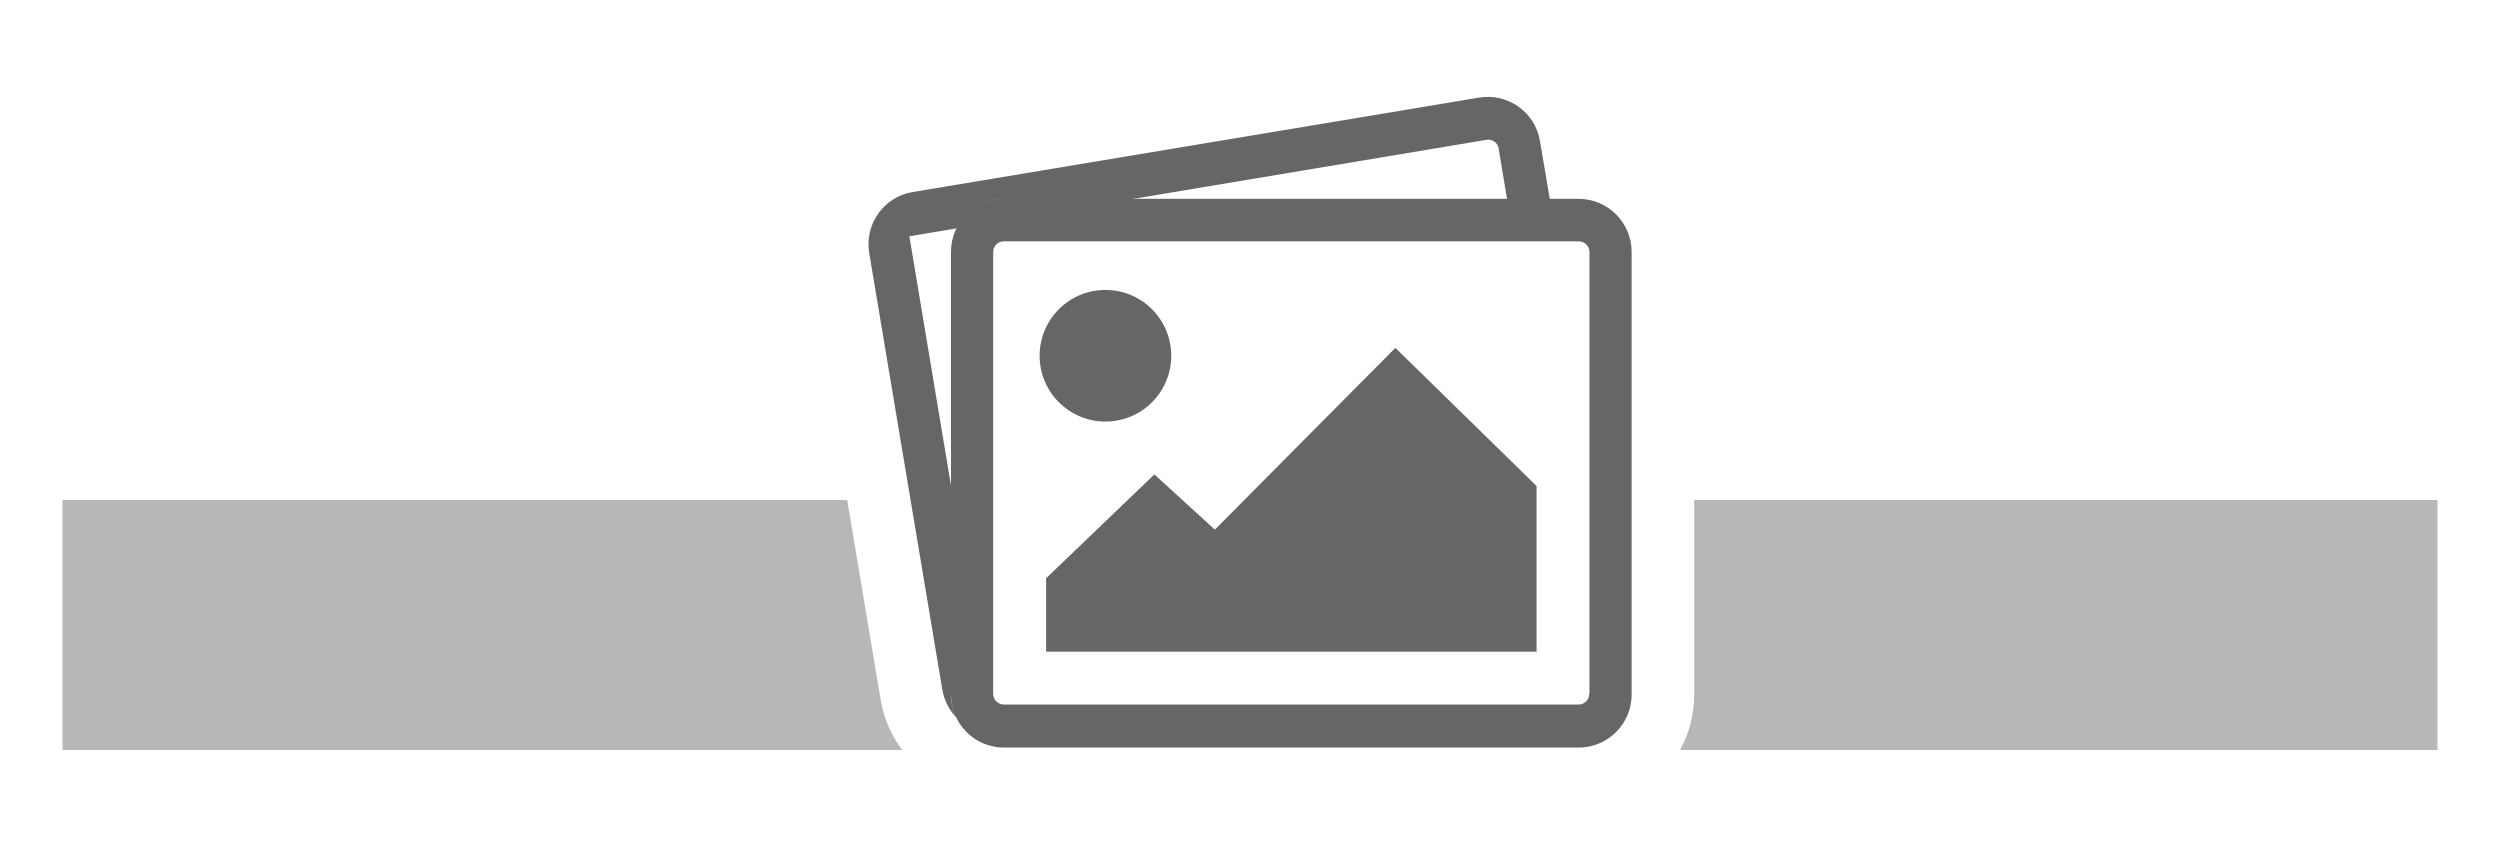
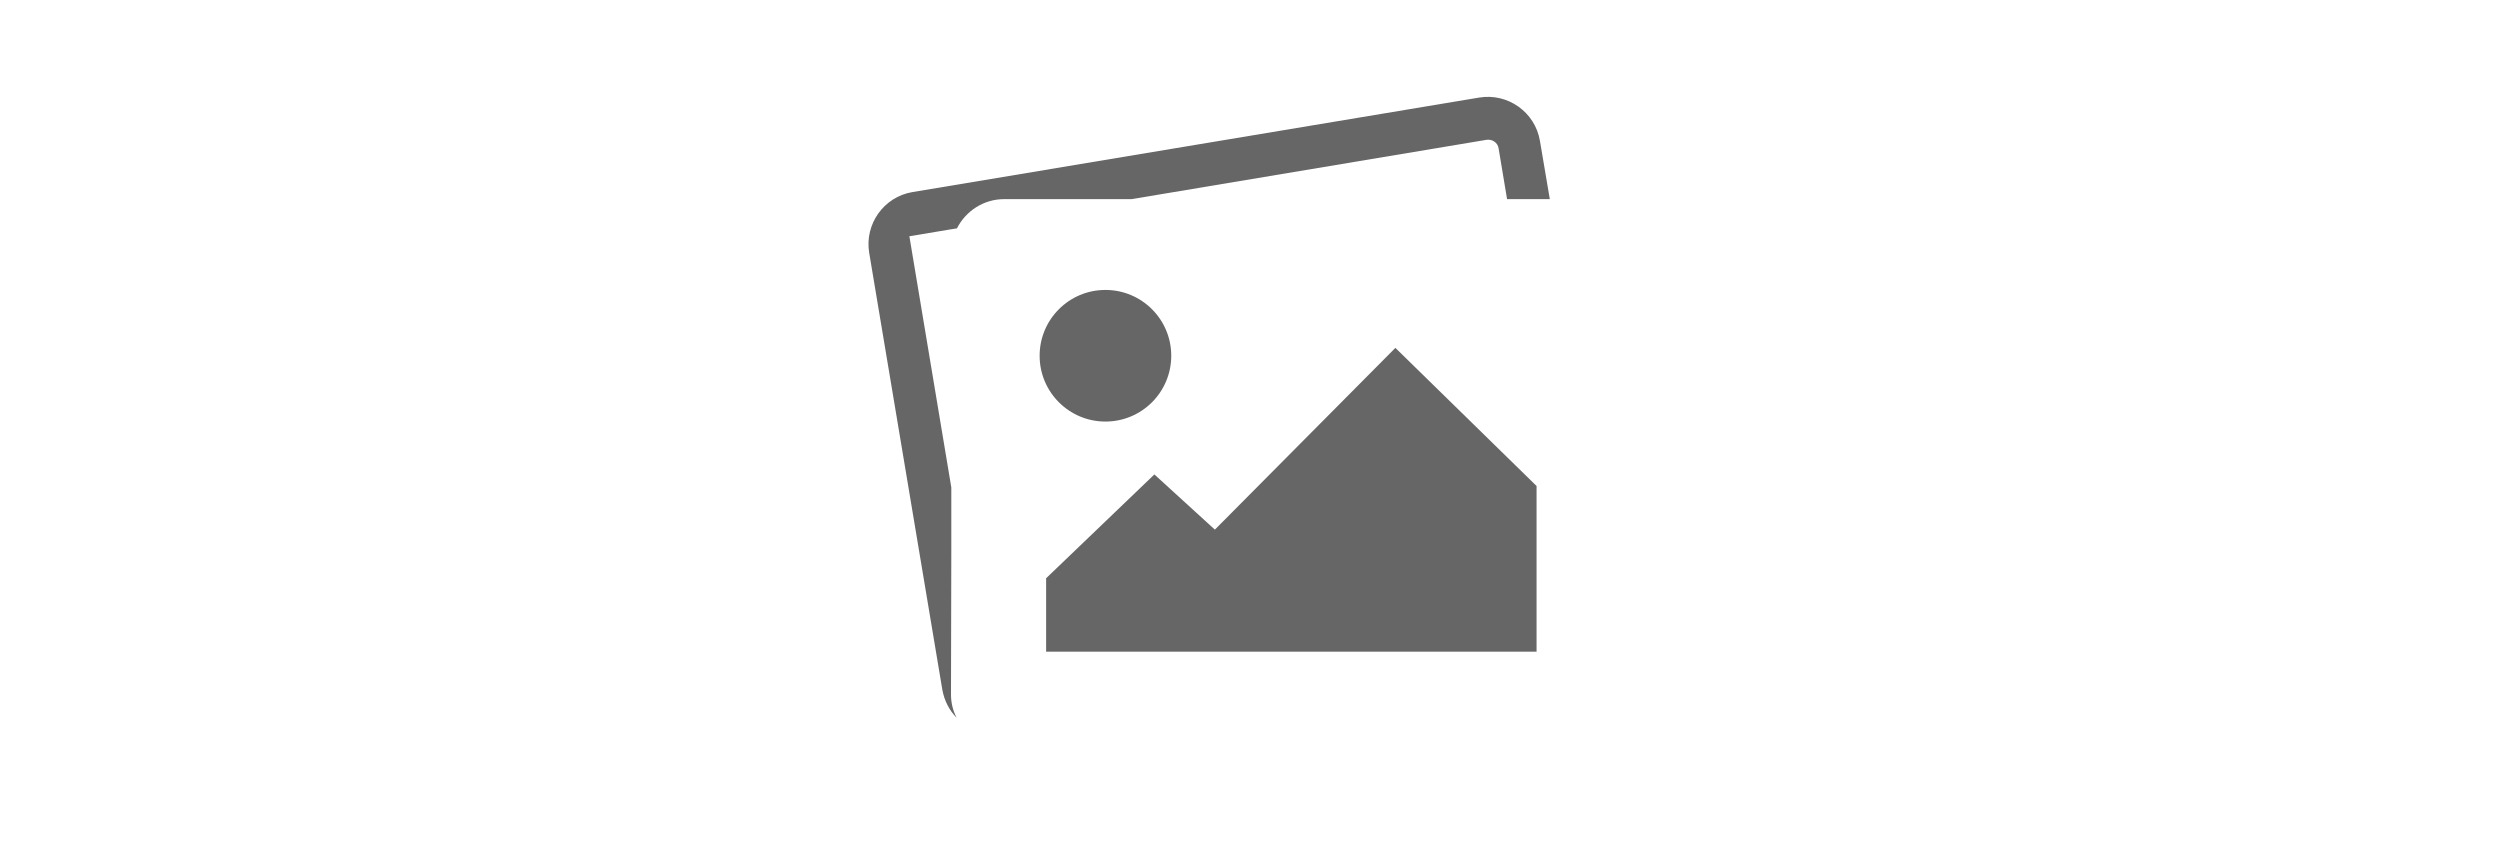
<svg xmlns="http://www.w3.org/2000/svg" id="Capa_1" version="1.1" viewBox="0 0 400 135">
  <defs>
    <style>
      .st0 {
        fill: #36a9e1;
        fill-opacity: 0;
      }

      .st1 {
        fill: #666;
      }

      .st2 {
        fill: #b7b7b7;
      }
    </style>
  </defs>
  <g>
    <rect class="st0" width="400" height="135" />
    <g>
-       <path class="st1" d="M252.6,31.81h-91.98c-4.64,0-8.46,3.78-8.46,8.46v70.88c0,4.63,3.78,8.46,8.46,8.46h91.98c4.63,0,8.46-3.78,8.46-8.46V40.23c-.04-4.63-3.82-8.41-8.46-8.41ZM254.27,111.02c0,.95-.77,1.71-1.71,1.71h-91.94c-.94,0-1.71-.77-1.71-1.71V40.32c0-.95.76-1.71,1.71-1.71h91.98c.95,0,1.71.76,1.71,1.71v70.7h-.04Z" />
      <circle class="st1" cx="176.87" cy="56.92" r="10.53" />
      <polygon class="st1" points="223.26 55.66 194.38 84.74 184.7 75.91 167.38 92.52 167.38 104.27 245.85 104.27 245.85 77.76 223.26 55.66" />
    </g>
    <path class="st1" d="M152.21,88.29v-10.3l-6.71-40.19,6.71-1.12.9-.14c1.39-2.74,4.23-4.68,7.56-4.68h20.39l56.79-9.49c.9-.14,1.8.45,1.93,1.39l1.35,8.1h6.84l-1.58-9.32c-.77-4.59-5.13-7.69-9.72-6.93l-90.67,15.12c-4.59.76-7.69,5.13-6.93,9.72l11.7,69.89c.31,1.75,1.12,3.33,2.29,4.5-.59-1.12-.9-2.38-.9-3.73l.05-22.82h0Z" />
  </g>
  <g>
-     <path class="st2" d="M140.93,112.11l-5.38-32.11H10v40h134.36c-1.73-2.29-2.91-4.97-3.43-7.89Z" />
-     <path class="st2" d="M271.07,80v31.15c0,3.21-.82,6.22-2.27,8.85h121.2v-40h-118.93Z" />
-   </g>
+     </g>
</svg>